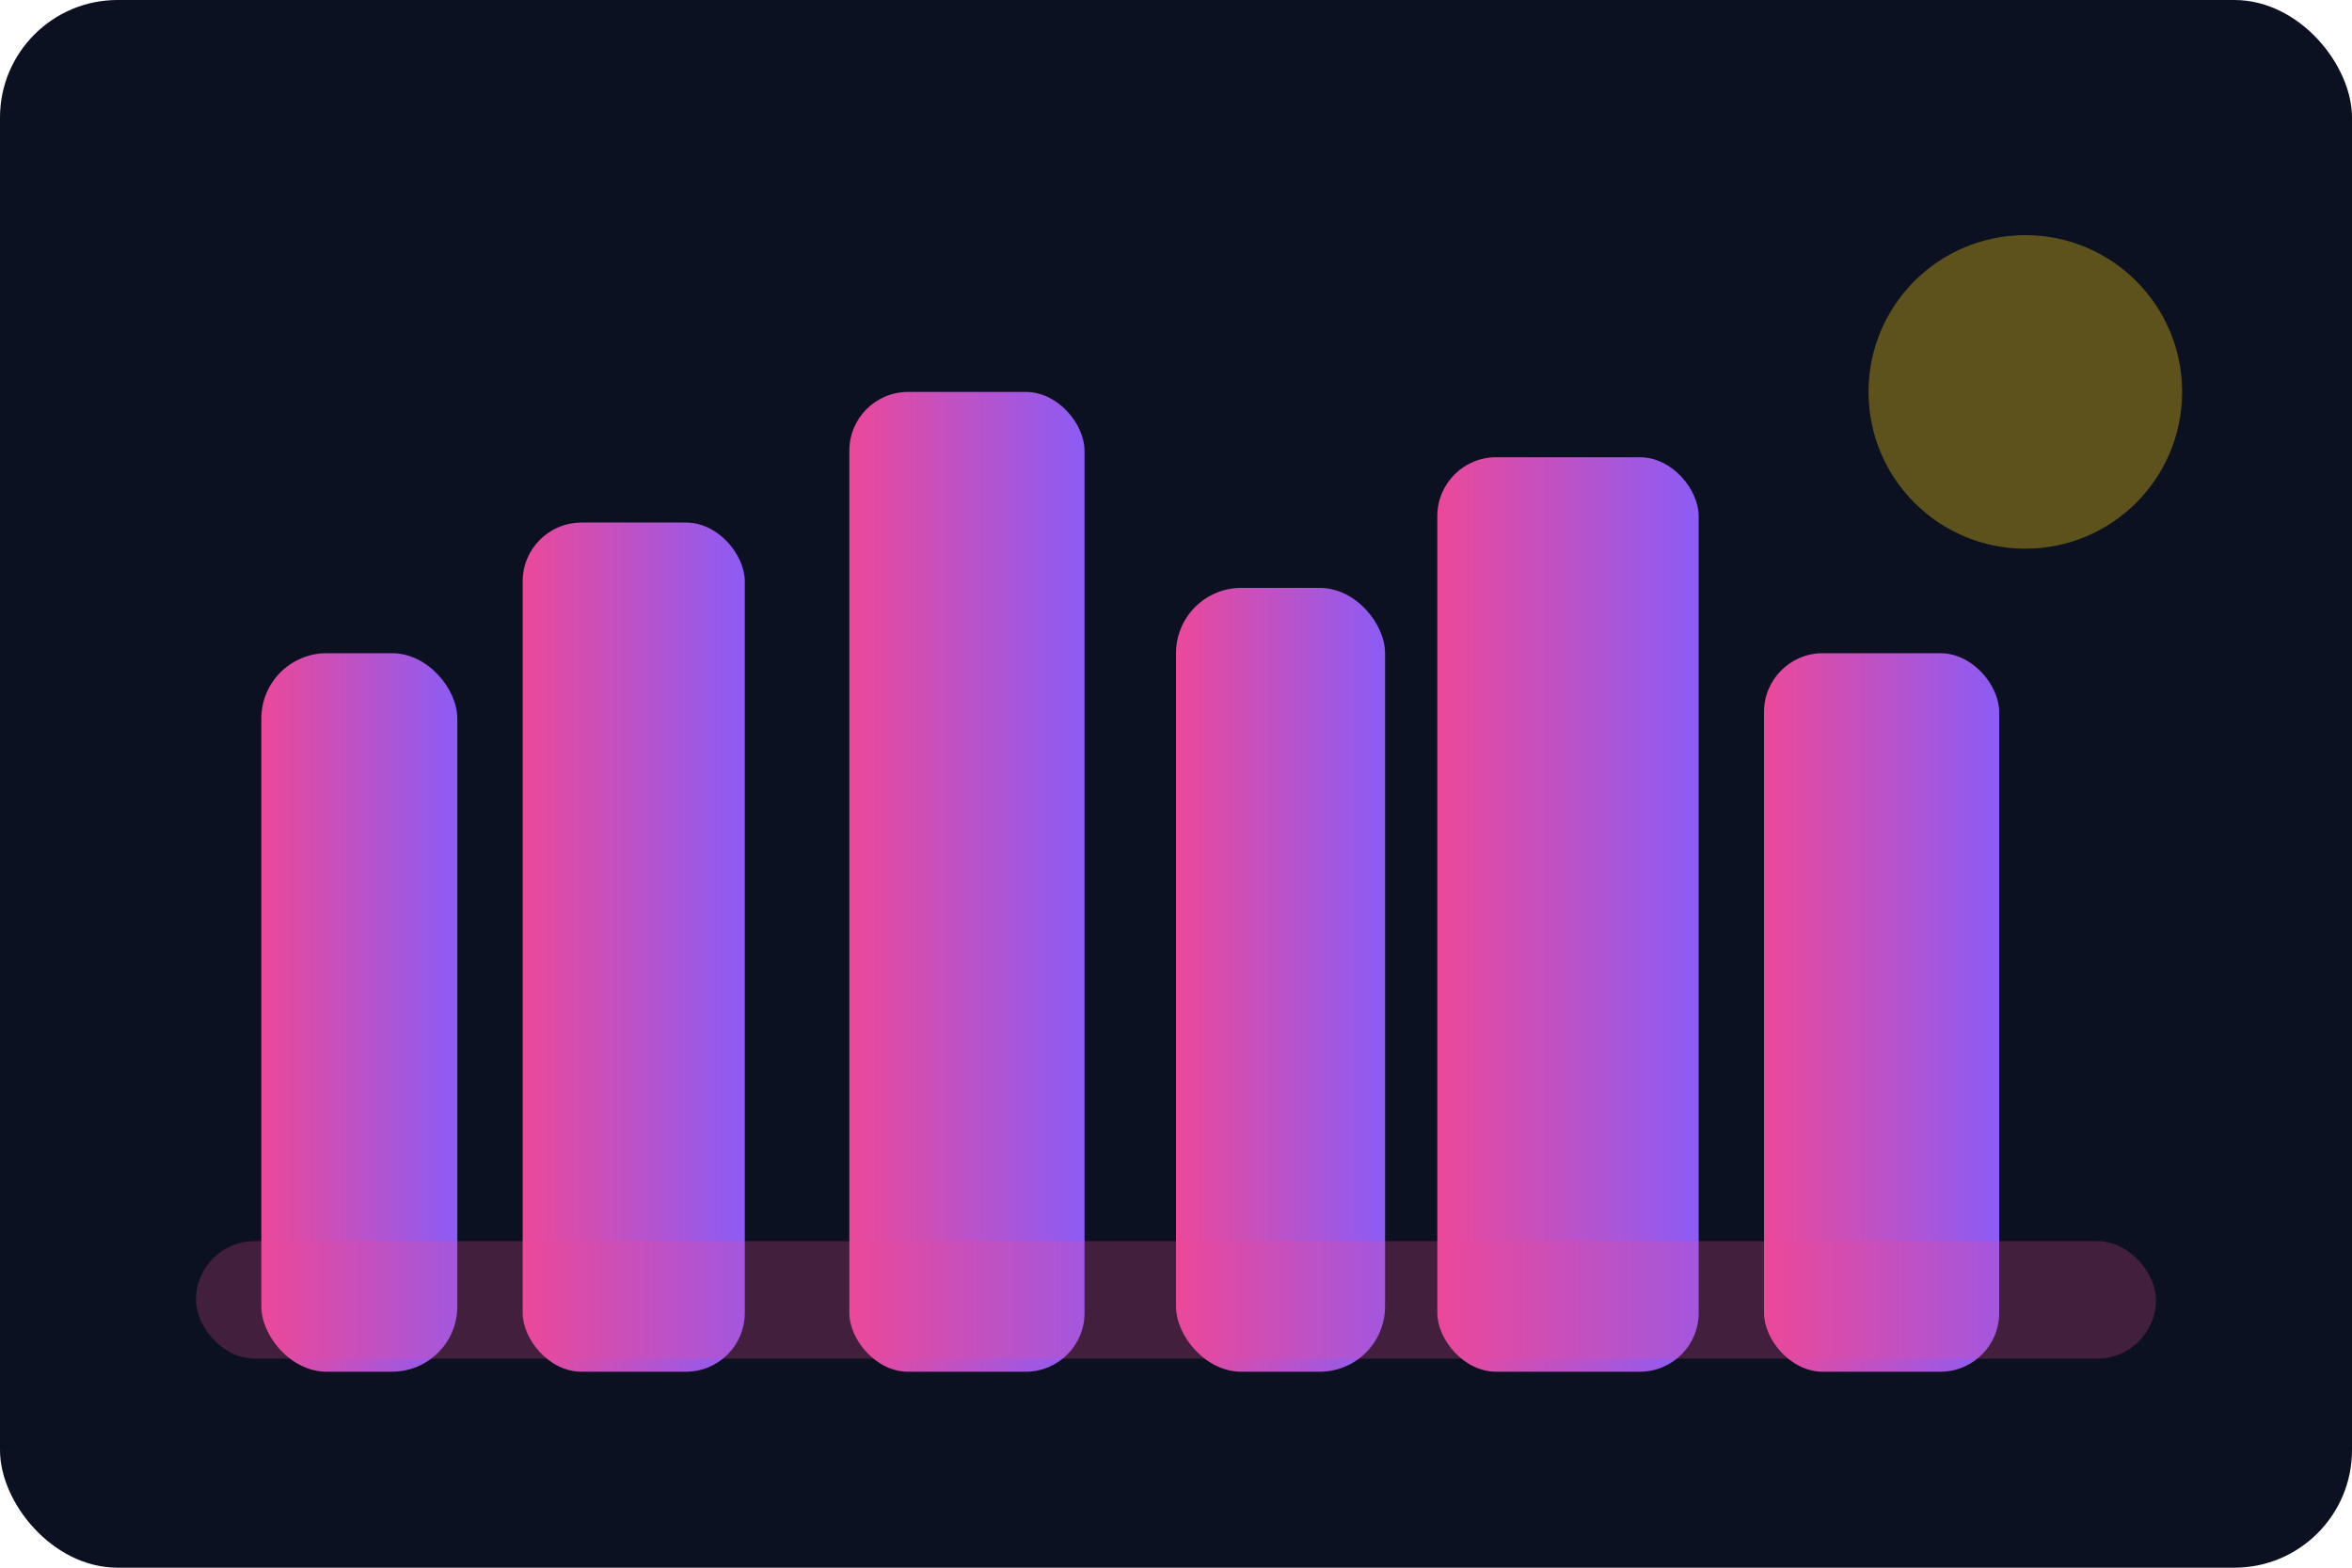
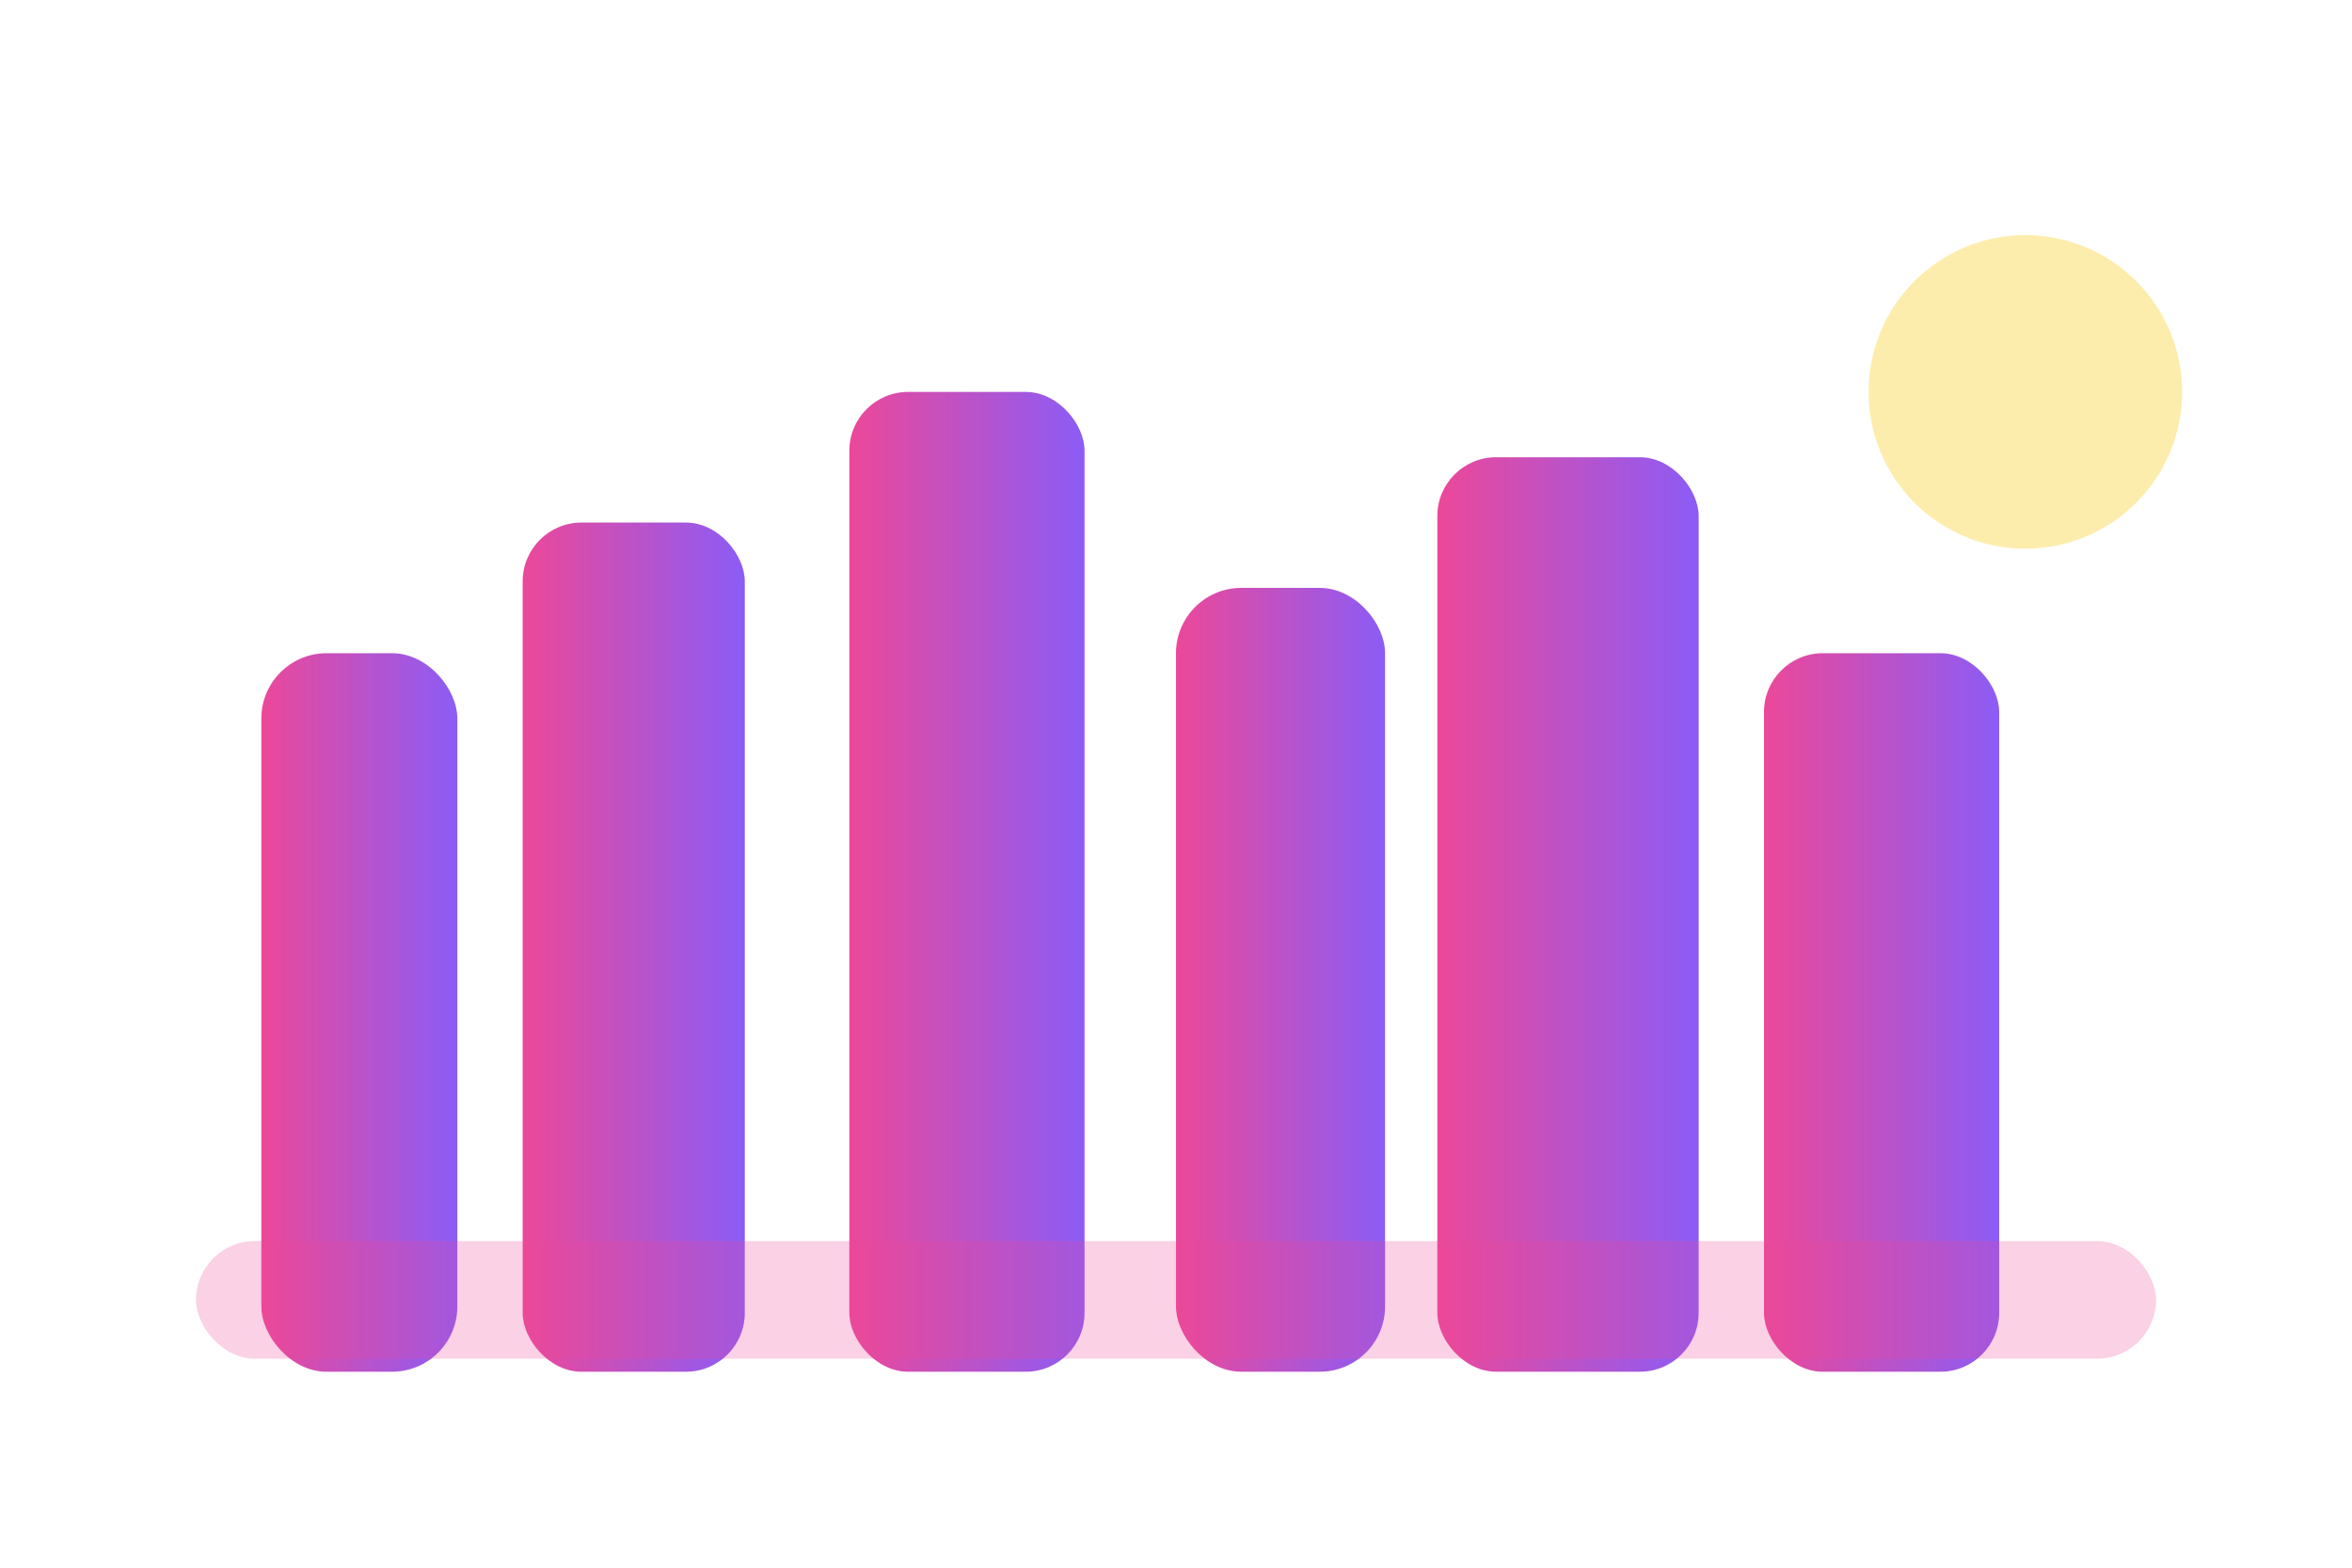
<svg xmlns="http://www.w3.org/2000/svg" width="720" height="480" viewBox="0 0 720 480" role="img" aria-labelledby="title4 desc4">
  <title id="title4">Digital Neon Metropolis</title>
  <desc id="desc4">Neon skyline with abstract skyscrapers in magenta and cyan.</desc>
  <defs>
    <linearGradient id="grad4" x1="0%" y1="0%" x2="100%" y2="0%">
      <stop offset="0%" stop-color="#EC4899" />
      <stop offset="100%" stop-color="#8B5CF6" />
    </linearGradient>
  </defs>
-   <rect width="720" height="480" rx="36" fill="#0B1120" />
  <g fill="url(#grad4)">
    <rect x="80" y="200" width="60" height="220" rx="20" />
    <rect x="160" y="160" width="68" height="260" rx="18" />
    <rect x="260" y="120" width="72" height="300" rx="18" />
    <rect x="360" y="180" width="64" height="240" rx="20" />
    <rect x="440" y="140" width="80" height="280" rx="18" />
    <rect x="540" y="200" width="72" height="220" rx="18" />
  </g>
  <rect x="60" y="380" width="600" height="36" rx="18" fill="rgba(236,72,153,0.25)" />
  <circle cx="620" cy="120" r="48" fill="rgba(250,204,21,0.35)" />
</svg>